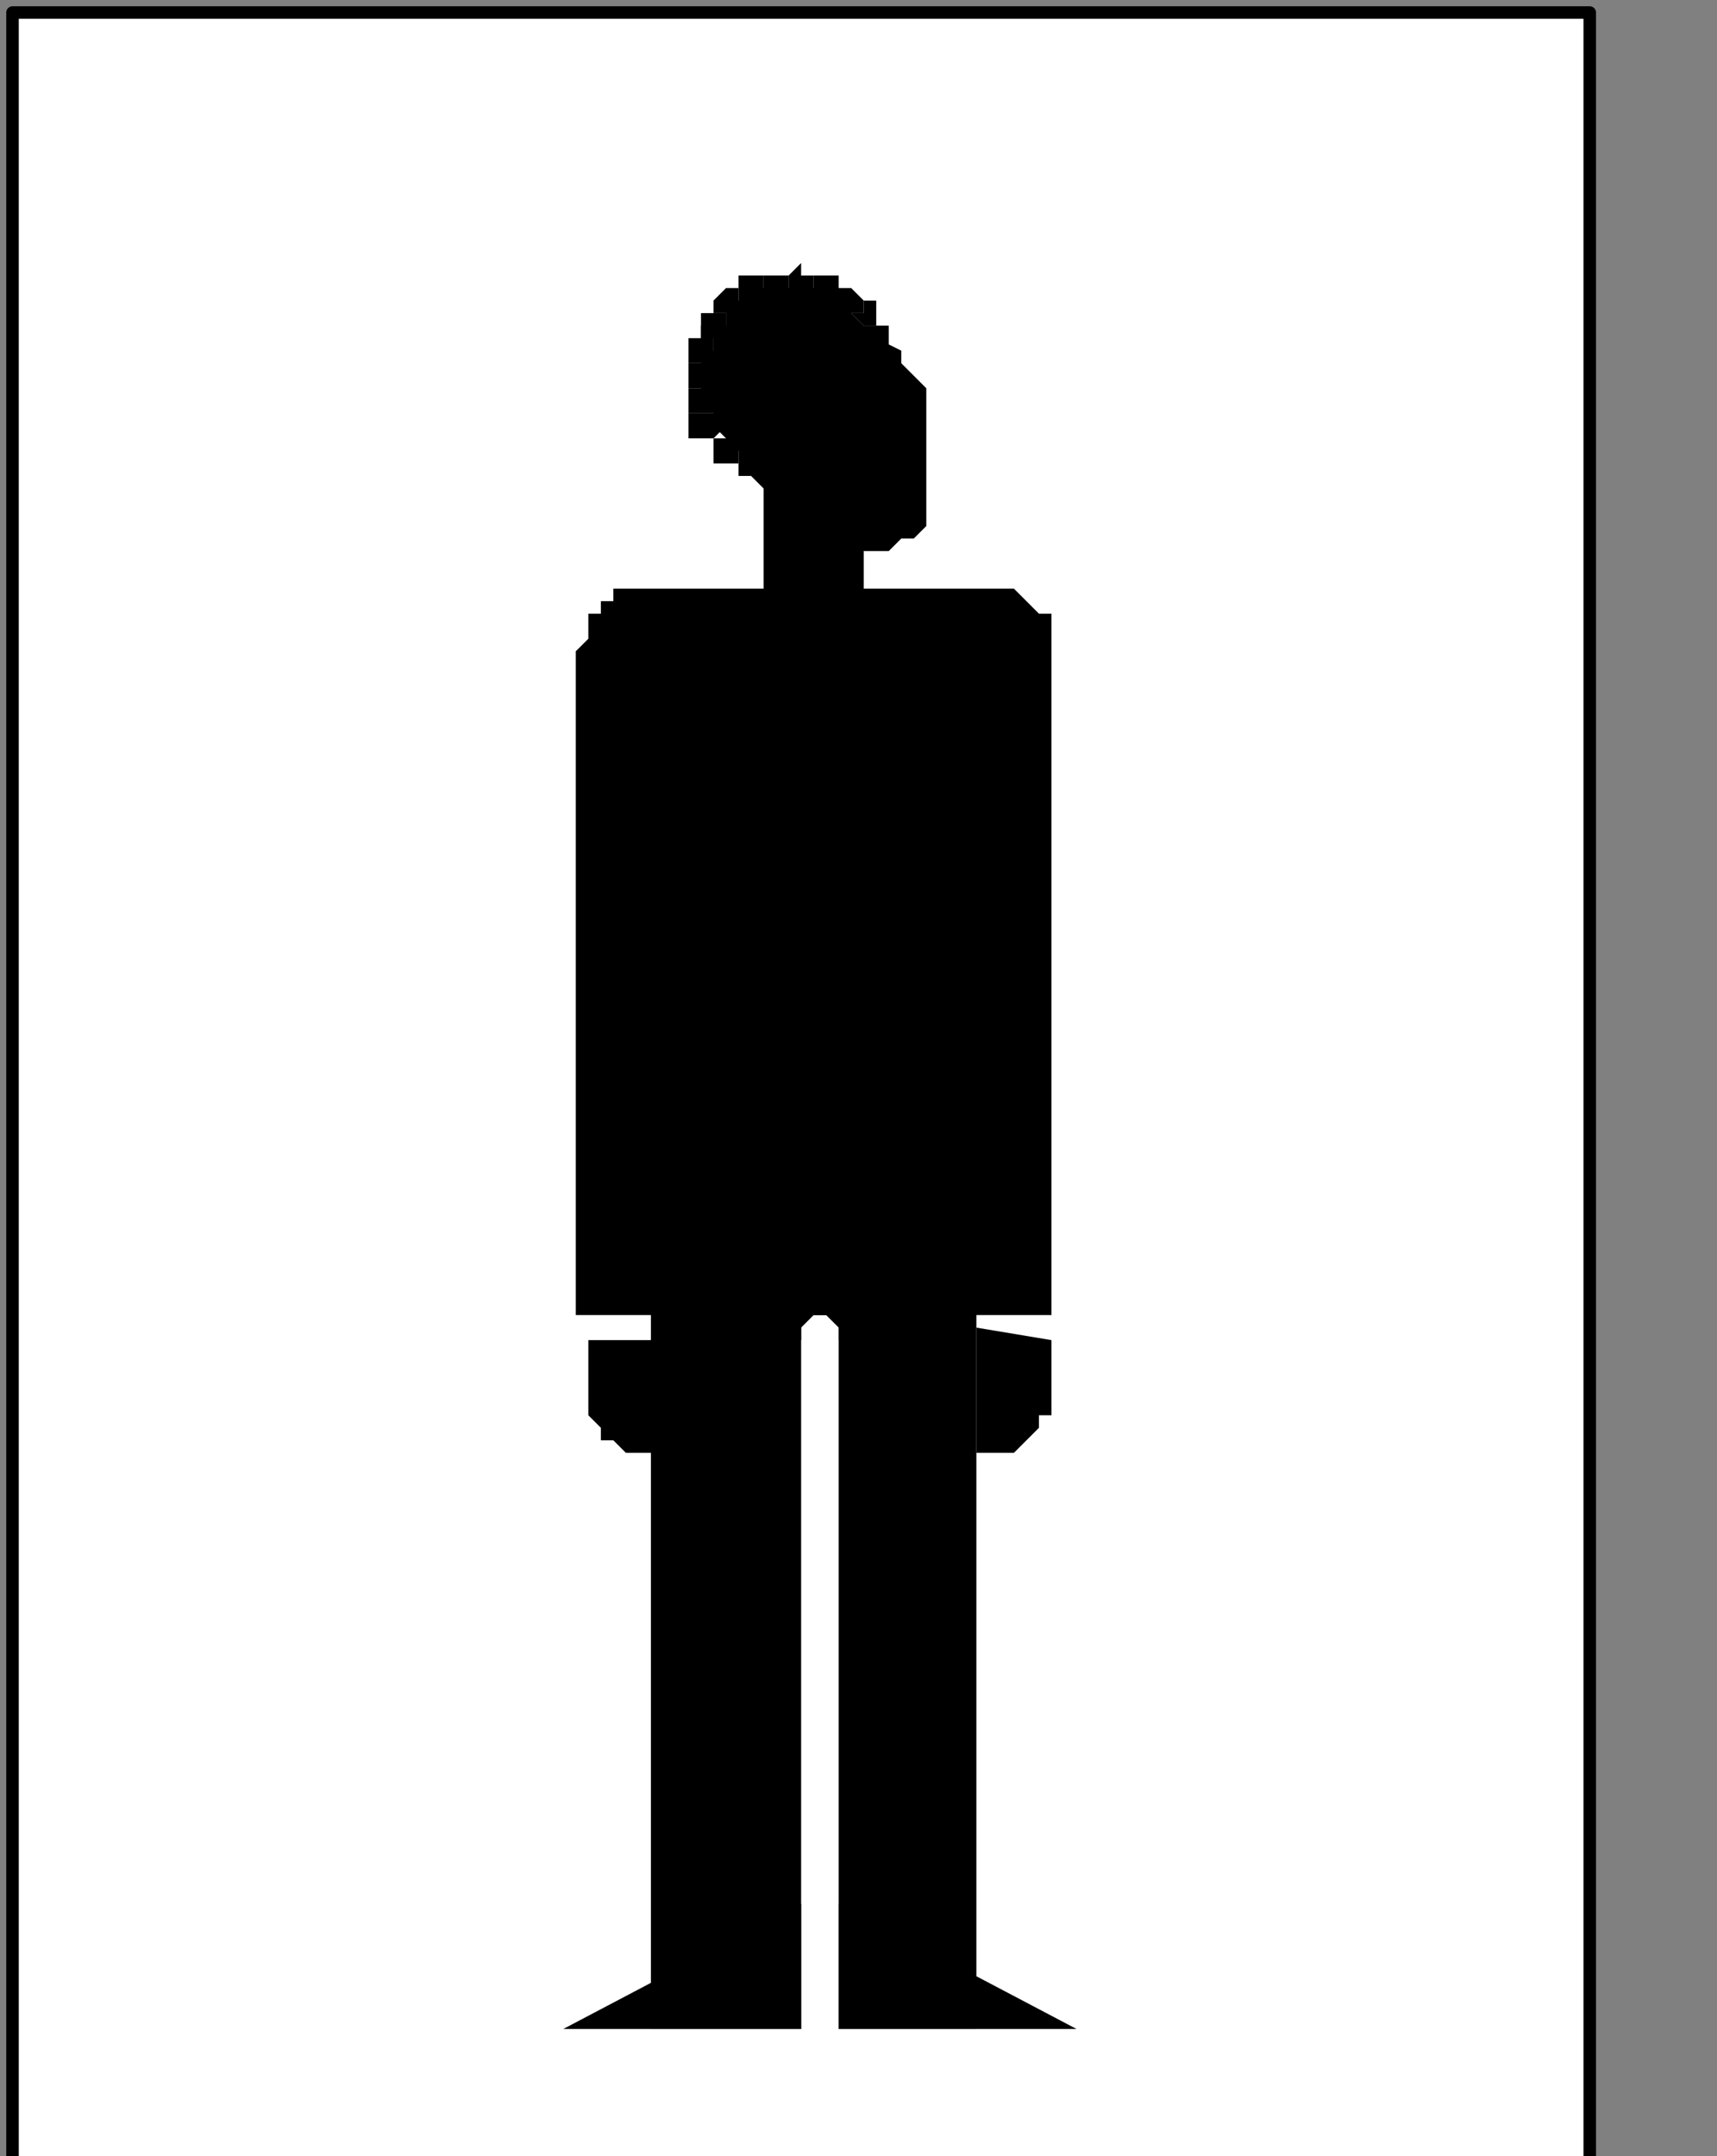
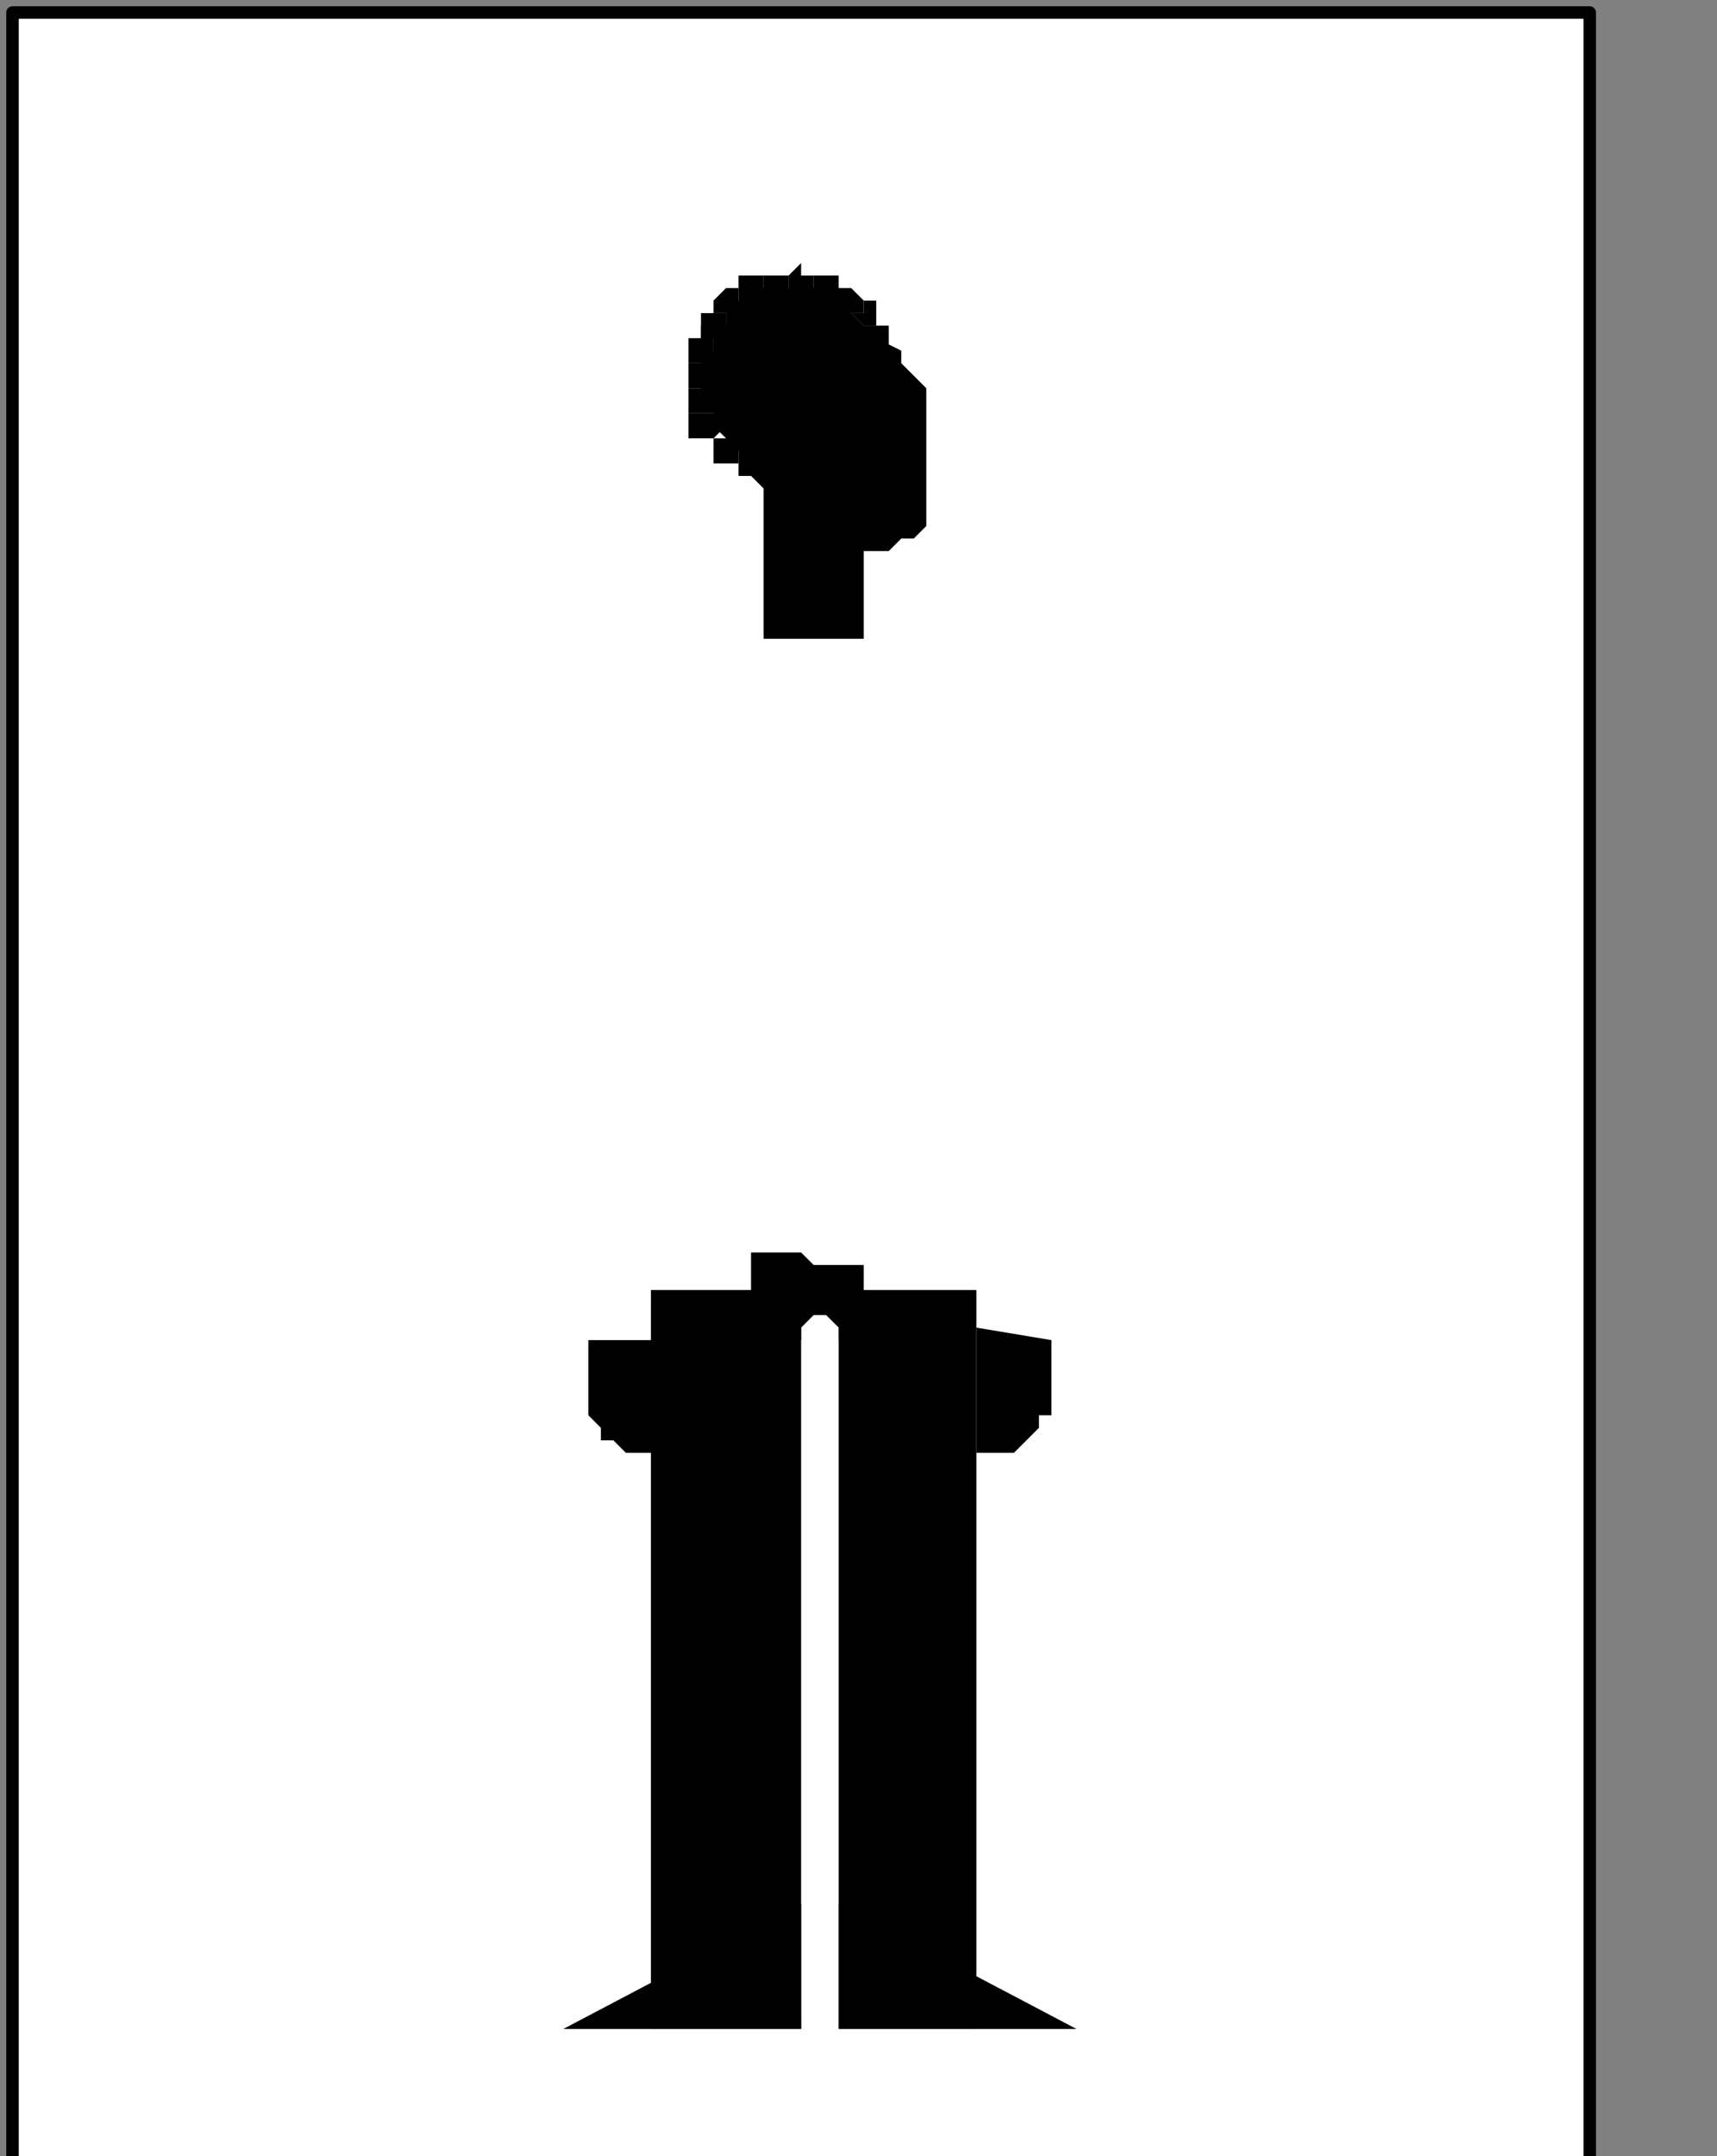
<svg xmlns="http://www.w3.org/2000/svg" xmlns:ns1="http://sodipodi.sourceforge.net/DTD/sodipodi-0.dtd" xmlns:ns2="http://www.inkscape.org/namespaces/inkscape" version="1.0" width="28.963mm" height="36.371mm" id="svg61" ns1:docname="PD007TBF.WMF">
  <rect width="100%" height="100%" fill="#808080" stroke="none" />
  <ns1:namedview pagecolor="#ffffff" bordercolor="#666666" borderopacity="1" objecttolerance="10" gridtolerance="10" guidetolerance="10" ns2:pageopacity="0" ns2:pageshadow="2" ns2:window-width="640" ns2:window-height="480" id="namedview63" />
  <defs id="defs3">
    <pattern id="WMFhbasepattern" patternUnits="userSpaceOnUse" width="6" height="6" x="0" y="0" />
  </defs>
  <path style="fill:#ffffff;fill-rule:nonzero;fill-opacity:1;stroke:none;" d="  M -105.343,99.008   M 0.798,0.798   L 0.798,138.132   L 101.353,138.132   L 101.353,0.798   L 0.798,0.798   L 0.798,0.798  z " id="path5" />
  <path style="fill:none;stroke:#000000;stroke-width:0.798px;stroke-linecap:round;stroke-linejoin:round;stroke-miterlimit:4;stroke-dasharray:none;stroke-opacity:1;" d="  M -105.343,99.008   M 0.798,0.798   L 0.798,138.132   L 101.353,138.132   L 101.353,0.798   L 0.798,0.798   L 0.798,0.798  " id="path7" />
-   <path style="fill:#000000;fill-rule:nonzero;fill-opacity:1;stroke:none;" d="  M -33.518,174.86   M 67.036,83.837   L 67.036,83.837   L 67.036,83.039   L 67.036,79.845   L 67.036,75.054   L 67.036,70.264   L 67.036,63.876   L 67.036,58.287   L 67.036,51.899   L 67.036,47.109   L 67.036,43.915   L 67.036,42.318   L 67.036,42.318   L 67.036,41.519   L 67.036,40.721   L 67.036,39.922   L 67.036,39.124   L 66.238,39.124   L 65.44,38.326   L 65.44,38.326   L 64.642,37.527   L 63.844,37.527   L 63.844,37.527   L 40.701,37.527   L 40.701,37.527   L 39.903,37.527   L 39.105,37.527   L 39.105,38.326   L 38.307,38.326   L 38.307,39.124   L 37.509,39.124   L 37.509,39.922   L 37.509,40.721   L 36.71,41.519   L 36.71,42.318   L 36.71,42.318   L 36.71,43.915   L 36.71,47.109   L 36.71,51.899   L 36.71,58.287   L 36.71,63.876   L 36.71,70.264   L 36.71,75.054   L 36.71,79.845   L 36.71,83.039   L 36.71,83.837   L 67.036,83.837   L 67.036,83.837  z " id="path9" />
  <path style="fill:#000000;fill-rule:nonzero;fill-opacity:1;stroke:none;" d="  M -45.489,130.147   M 56.662,35.132   L 56.662,35.132   L 57.46,34.333   L 58.258,34.333   L 59.056,33.535   L 59.056,32.736   L 59.056,31.938   L 59.056,30.341   L 59.056,29.543   L 59.056,29.543   L 59.056,28.744   L 59.056,28.744   L 59.056,28.744   L 59.056,27.147   L 59.056,26.349   L 59.056,24.752   L 58.258,23.953   L 57.46,23.155   L 57.46,22.357   L 55.864,21.558   L 55.066,21.558   L 53.47,21.558   L 52.672,21.558   L 52.672,21.558   L 51.075,21.558   L 50.277,22.357   L 49.479,23.155   L 49.479,23.155   L 48.681,23.953   L 48.681,25.55   L 48.681,26.349   L 47.883,27.147   L 47.883,27.946   L 47.883,28.744   L 47.883,28.744   L 47.883,30.341   L 48.681,31.14   L 49.479,31.938   L 50.277,32.736   L 51.075,33.535   L 51.873,33.535   L 53.47,34.333   L 54.268,34.333   L 55.066,35.132   L 56.662,35.132   L 56.662,35.132  z " id="path11" />
  <path style="fill:#000000;fill-rule:nonzero;fill-opacity:1;stroke:none;" d="  M -51.873,126.155   M 50.277,30.341   L 50.277,30.341   L 51.873,30.341   L 52.672,30.341   L 53.47,29.543   L 54.268,28.744   L 54.268,28.744   L 55.066,27.946   L 55.864,27.147   L 55.864,26.349   L 55.864,24.752   L 55.864,23.953   L 55.864,23.953   L 55.864,23.155   L 55.864,22.357   L 55.864,21.558   L 55.066,20.76   L 54.268,19.961   L 54.268,19.163   L 53.47,18.364   L 52.672,18.364   L 51.873,18.364   L 50.277,18.364   L 50.277,18.364   L 49.479,18.364   L 48.681,18.364   L 47.883,18.364   L 47.085,19.163   L 46.287,19.961   L 46.287,20.76   L 45.489,21.558   L 45.489,22.357   L 44.691,23.155   L 44.691,23.953   L 44.691,23.953   L 44.691,24.752   L 45.489,26.349   L 45.489,27.147   L 46.287,27.946   L 46.287,28.744   L 47.085,28.744   L 47.883,29.543   L 48.681,30.341   L 49.479,30.341   L 50.277,30.341   L 50.277,30.341  z " id="path13" />
  <path style="fill:#000000;fill-rule:nonzero;fill-opacity:1;stroke:none;" d="  M -55.066,126.155   M 47.883,30.341   L 47.883,30.341   L 47.883,30.341   L 47.883,30.341   L 47.883,30.341   L 47.883,30.341   L 47.883,30.341   L 47.883,30.341   L 48.681,29.543   L 48.681,29.543   L 48.681,29.543   L 48.681,29.543   L 48.681,29.543   L 48.681,29.543   L 48.681,29.543   L 48.681,28.744   L 47.883,28.744   L 47.883,28.744   L 47.883,28.744   L 47.883,28.744   L 47.883,28.744   L 47.883,28.744   L 47.883,28.744   L 47.883,28.744   L 47.085,28.744   L 47.085,28.744   L 47.085,28.744   L 47.085,28.744   L 47.085,28.744   L 47.085,28.744   L 47.085,28.744   L 47.085,29.543   L 47.085,29.543   L 47.085,29.543   L 47.085,29.543   L 47.085,29.543   L 47.085,29.543   L 47.085,29.543   L 47.085,30.341   L 47.085,30.341   L 47.085,30.341   L 47.085,30.341   L 47.085,30.341   L 47.085,30.341   L 47.883,30.341   L 47.883,30.341  z " id="path15" />
  <path style="fill:#000000;fill-rule:nonzero;fill-opacity:1;stroke:none;" d="  M -56.662,125.357   M 46.287,29.543   L 46.287,29.543   L 46.287,29.543   L 46.287,29.543   L 46.287,29.543   L 47.085,29.543   L 47.085,29.543   L 47.085,29.543   L 47.085,28.744   L 47.085,28.744   L 47.085,28.744   L 47.085,28.744   L 47.085,28.744   L 47.085,28.744   L 47.085,27.946   L 47.085,27.946   L 47.085,27.946   L 47.085,27.946   L 47.085,27.946   L 46.287,27.946   L 46.287,27.946   L 46.287,27.946   L 46.287,27.946   L 46.287,27.946   L 46.287,27.946   L 46.287,27.946   L 45.489,27.946   L 45.489,27.946   L 45.489,27.946   L 45.489,27.946   L 45.489,27.946   L 45.489,27.946   L 45.489,28.744   L 45.489,28.744   L 45.489,28.744   L 45.489,28.744   L 45.489,28.744   L 45.489,28.744   L 45.489,29.543   L 45.489,29.543   L 45.489,29.543   L 45.489,29.543   L 46.287,29.543   L 46.287,29.543   L 46.287,29.543   L 46.287,29.543  z " id="path17" />
  <path style="fill:#000000;fill-rule:nonzero;fill-opacity:1;stroke:none;" d="  M -57.46,123.76   M 45.489,27.946   L 45.489,27.946   L 45.489,27.946   L 45.489,27.946   L 45.489,27.946   L 45.489,27.946   L 45.489,27.946   L 45.489,27.946   L 45.489,27.946   L 46.287,27.147   L 46.287,27.147   L 46.287,27.147   L 46.287,27.147   L 46.287,27.147   L 46.287,27.147   L 45.489,26.349   L 45.489,26.349   L 45.489,26.349   L 45.489,26.349   L 45.489,26.349   L 45.489,26.349   L 45.489,26.349   L 45.489,26.349   L 45.489,26.349   L 44.691,26.349   L 44.691,26.349   L 44.691,26.349   L 44.691,26.349   L 44.691,26.349   L 44.691,26.349   L 43.893,26.349   L 43.893,27.147   L 43.893,27.147   L 43.893,27.147   L 43.893,27.147   L 43.893,27.147   L 43.893,27.147   L 43.893,27.946   L 44.691,27.946   L 44.691,27.946   L 44.691,27.946   L 44.691,27.946   L 44.691,27.946   L 44.691,27.946   L 45.489,27.946   L 45.489,27.946  z " id="path19" />
  <path style="fill:#000000;fill-rule:nonzero;fill-opacity:1;stroke:none;" d="  M -58.258,122.163   M 44.691,26.349   L 44.691,26.349   L 44.691,26.349   L 45.489,26.349   L 45.489,26.349   L 45.489,26.349   L 45.489,26.349   L 45.489,25.55   L 45.489,25.55   L 45.489,25.55   L 45.489,25.55   L 45.489,25.55   L 45.489,25.55   L 45.489,25.55   L 45.489,24.752   L 45.489,24.752   L 45.489,24.752   L 45.489,24.752   L 45.489,24.752   L 45.489,24.752   L 45.489,24.752   L 44.691,24.752   L 44.691,24.752   L 44.691,24.752   L 44.691,24.752   L 44.691,24.752   L 44.691,24.752   L 43.893,24.752   L 43.893,24.752   L 43.893,24.752   L 43.893,24.752   L 43.893,24.752   L 43.893,25.55   L 43.893,25.55   L 43.893,25.55   L 43.893,25.55   L 43.893,25.55   L 43.893,25.55   L 43.893,25.55   L 43.893,26.349   L 43.893,26.349   L 44.691,26.349   L 44.691,26.349   L 44.691,26.349   L 44.691,26.349   L 44.691,26.349  z " id="path21" />
  <path style="fill:#000000;fill-rule:nonzero;fill-opacity:1;stroke:none;" d="  M -58.258,120.566   M 44.691,24.752   L 44.691,24.752   L 44.691,24.752   L 44.691,24.752   L 44.691,24.752   L 45.489,24.752   L 45.489,24.752   L 45.489,24.752   L 45.489,23.953   L 45.489,23.953   L 45.489,23.953   L 45.489,23.953   L 45.489,23.953   L 45.489,23.953   L 45.489,23.155   L 45.489,23.155   L 45.489,23.155   L 45.489,23.155   L 45.489,23.155   L 44.691,23.155   L 44.691,23.155   L 44.691,23.155   L 44.691,23.155   L 44.691,23.155   L 44.691,23.155   L 43.893,23.155   L 43.893,23.155   L 43.893,23.155   L 43.893,23.155   L 43.893,23.155   L 43.893,23.155   L 43.893,23.155   L 43.893,23.953   L 43.893,23.953   L 43.893,23.953   L 43.893,23.953   L 43.893,23.953   L 43.893,23.953   L 43.893,24.752   L 43.893,24.752   L 43.893,24.752   L 43.893,24.752   L 43.893,24.752   L 44.691,24.752   L 44.691,24.752   L 44.691,24.752  z " id="path23" />
  <path style="fill:#000000;fill-rule:nonzero;fill-opacity:1;stroke:none;" d="  M -58.258,118.969   M 44.691,23.155   L 44.691,23.155   L 44.691,23.155   L 45.489,23.155   L 45.489,23.155   L 45.489,23.155   L 45.489,22.357   L 45.489,22.357   L 45.489,22.357   L 45.489,22.357   L 45.489,22.357   L 45.489,22.357   L 45.489,22.357   L 45.489,21.558   L 45.489,21.558   L 45.489,21.558   L 45.489,21.558   L 45.489,21.558   L 45.489,21.558   L 45.489,21.558   L 45.489,20.76   L 44.691,20.76   L 44.691,20.76   L 44.691,20.76   L 44.691,20.76   L 44.691,20.76   L 44.691,21.558   L 43.893,21.558   L 43.893,21.558   L 43.893,21.558   L 43.893,21.558   L 43.893,21.558   L 43.893,21.558   L 43.893,22.357   L 43.893,22.357   L 43.893,22.357   L 43.893,22.357   L 43.893,22.357   L 43.893,22.357   L 43.893,22.357   L 43.893,23.155   L 44.691,23.155   L 44.691,23.155   L 44.691,23.155   L 44.691,23.155   L 44.691,23.155  z " id="path25" />
  <path style="fill:#000000;fill-rule:nonzero;fill-opacity:1;stroke:none;" d="  M -56.662,118.171   M 45.489,21.558   L 45.489,21.558   L 45.489,21.558   L 45.489,21.558   L 46.287,21.558   L 46.287,21.558   L 46.287,21.558   L 46.287,20.76   L 46.287,20.76   L 46.287,20.76   L 46.287,20.76   L 46.287,20.76   L 46.287,20.76   L 46.287,19.961   L 46.287,19.961   L 46.287,19.961   L 46.287,19.961   L 46.287,19.961   L 46.287,19.961   L 46.287,19.961   L 45.489,19.961   L 45.489,19.961   L 45.489,19.163   L 45.489,19.163   L 45.489,19.961   L 45.489,19.961   L 45.489,19.961   L 45.489,19.961   L 44.691,19.961   L 44.691,19.961   L 44.691,19.961   L 44.691,19.961   L 44.691,19.961   L 44.691,20.76   L 44.691,20.76   L 44.691,20.76   L 44.691,20.76   L 44.691,20.76   L 44.691,20.76   L 44.691,21.558   L 45.489,21.558   L 45.489,21.558   L 45.489,21.558   L 45.489,21.558   L 45.489,21.558   L 45.489,21.558  z " id="path27" />
  <path style="fill:#000000;fill-rule:nonzero;fill-opacity:1;stroke:none;" d="  M -55.864,116.574   M 46.287,19.961   L 46.287,19.961   L 47.085,19.961   L 47.085,19.961   L 47.085,19.961   L 47.085,19.961   L 47.085,19.961   L 47.085,19.961   L 47.085,19.961   L 47.085,19.961   L 47.085,19.163   L 47.085,19.163   L 47.085,19.163   L 47.085,19.163   L 47.085,19.163   L 47.085,19.163   L 47.085,19.163   L 47.085,18.364   L 47.085,18.364   L 47.085,18.364   L 47.085,18.364   L 47.085,18.364   L 46.287,18.364   L 46.287,18.364   L 46.287,18.364   L 46.287,18.364   L 46.287,18.364   L 46.287,18.364   L 46.287,18.364   L 45.489,19.163   L 45.489,19.163   L 45.489,19.163   L 45.489,19.163   L 45.489,19.163   L 45.489,19.163   L 45.489,19.163   L 45.489,19.961   L 45.489,19.961   L 46.287,19.961   L 46.287,19.961   L 46.287,19.961   L 46.287,19.961   L 46.287,19.961   L 46.287,19.961   L 46.287,19.961   L 46.287,19.961  z " id="path29" />
  <path style="fill:#000000;fill-rule:nonzero;fill-opacity:1;stroke:none;" d="  M -55.066,115.775   M 47.883,19.163   L 47.883,19.163   L 47.883,19.163   L 47.883,19.163   L 47.883,19.163   L 48.681,19.163   L 48.681,19.163   L 48.681,19.163   L 48.681,18.364   L 48.681,18.364   L 48.681,18.364   L 48.681,18.364   L 48.681,18.364   L 48.681,18.364   L 48.681,18.364   L 48.681,17.566   L 48.681,17.566   L 48.681,17.566   L 48.681,17.566   L 47.883,17.566   L 47.883,17.566   L 47.883,17.566   L 47.883,17.566   L 47.883,17.566   L 47.883,17.566   L 47.085,17.566   L 47.085,17.566   L 47.085,17.566   L 47.085,17.566   L 47.085,17.566   L 47.085,17.566   L 47.085,18.364   L 47.085,18.364   L 47.085,18.364   L 47.085,18.364   L 47.085,18.364   L 47.085,18.364   L 47.085,18.364   L 47.085,19.163   L 47.085,19.163   L 47.085,19.163   L 47.085,19.163   L 47.085,19.163   L 47.883,19.163   L 47.883,19.163   L 47.883,19.163  z " id="path31" />
  <path style="fill:#000000;fill-rule:nonzero;fill-opacity:1;stroke:none;" d="  M -52.672,115.775   M 49.479,19.163   L 49.479,19.163   L 49.479,19.163   L 49.479,19.163   L 50.277,19.163   L 50.277,19.163   L 50.277,19.163   L 50.277,18.364   L 50.277,18.364   L 50.277,18.364   L 50.277,18.364   L 50.277,18.364   L 50.277,18.364   L 50.277,18.364   L 50.277,17.566   L 50.277,17.566   L 50.277,17.566   L 50.277,17.566   L 50.277,17.566   L 50.277,17.566   L 49.479,17.566   L 49.479,17.566   L 49.479,17.566   L 49.479,17.566   L 49.479,17.566   L 49.479,17.566   L 48.681,17.566   L 48.681,17.566   L 48.681,17.566   L 48.681,17.566   L 48.681,17.566   L 48.681,17.566   L 48.681,18.364   L 48.681,18.364   L 48.681,18.364   L 48.681,18.364   L 48.681,18.364   L 48.681,18.364   L 48.681,18.364   L 48.681,19.163   L 48.681,19.163   L 48.681,19.163   L 49.479,19.163   L 49.479,19.163   L 49.479,19.163   L 49.479,19.163  z " id="path33" />
  <path style="fill:#000000;fill-rule:nonzero;fill-opacity:1;stroke:none;" d="  M -51.075,115.775   M 51.075,19.163   L 51.075,19.163   L 51.075,19.163   L 51.075,19.163   L 51.075,19.163   L 51.873,19.163   L 51.873,18.364   L 51.873,18.364   L 51.873,18.364   L 51.873,18.364   L 51.873,18.364   L 51.873,18.364   L 51.873,18.364   L 51.873,17.566   L 51.873,17.566   L 51.873,17.566   L 51.873,17.566   L 51.873,17.566   L 51.873,17.566   L 51.075,17.566   L 51.075,16.767   L 51.075,16.767   L 51.075,16.767   L 51.075,16.767   L 51.075,16.767   L 51.075,16.767   L 50.277,17.566   L 50.277,17.566   L 50.277,17.566   L 50.277,17.566   L 50.277,17.566   L 50.277,17.566   L 50.277,17.566   L 50.277,18.364   L 50.277,18.364   L 50.277,18.364   L 50.277,18.364   L 50.277,18.364   L 50.277,18.364   L 50.277,18.364   L 50.277,19.163   L 50.277,19.163   L 51.075,19.163   L 51.075,19.163   L 51.075,19.163   L 51.075,19.163  z " id="path35" />
  <path style="fill:#000000;fill-rule:nonzero;fill-opacity:1;stroke:none;" d="  M -49.479,115.775   M 52.672,19.163   L 52.672,19.163   L 52.672,19.163   L 52.672,19.163   L 52.672,19.163   L 52.672,19.163   L 52.672,19.163   L 53.47,19.163   L 53.47,19.163   L 53.47,19.163   L 53.47,18.364   L 53.47,18.364   L 53.47,18.364   L 53.47,18.364   L 53.47,18.364   L 53.47,18.364   L 53.47,17.566   L 52.672,17.566   L 52.672,17.566   L 52.672,17.566   L 52.672,17.566   L 52.672,17.566   L 52.672,17.566   L 52.672,17.566   L 51.873,17.566   L 51.873,17.566   L 51.873,17.566   L 51.873,17.566   L 51.873,17.566   L 51.873,17.566   L 51.873,18.364   L 51.873,18.364   L 51.873,18.364   L 51.873,18.364   L 51.873,18.364   L 51.873,18.364   L 51.873,19.163   L 51.873,19.163   L 51.873,19.163   L 51.873,19.163   L 51.873,19.163   L 51.873,19.163   L 51.873,19.163   L 51.873,19.163   L 52.672,19.163   L 52.672,19.163  z " id="path37" />
  <path style="fill:#000000;fill-rule:nonzero;fill-opacity:1;stroke:none;" d="  M -47.883,116.574   M 53.47,19.961   L 53.47,19.961   L 54.268,19.961   L 54.268,19.961   L 54.268,19.961   L 54.268,19.961   L 54.268,19.961   L 54.268,19.961   L 55.066,19.961   L 55.066,19.961   L 55.066,19.163   L 55.066,19.163   L 55.066,19.163   L 55.066,19.163   L 55.066,19.163   L 55.066,19.163   L 54.268,18.364   L 54.268,18.364   L 54.268,18.364   L 54.268,18.364   L 54.268,18.364   L 54.268,18.364   L 53.47,18.364   L 53.47,18.364   L 53.47,18.364   L 53.47,18.364   L 53.47,18.364   L 53.47,18.364   L 53.47,18.364   L 53.47,18.364   L 53.47,19.163   L 53.47,19.163   L 52.672,19.163   L 52.672,19.163   L 52.672,19.163   L 52.672,19.163   L 53.47,19.961   L 53.47,19.961   L 53.47,19.961   L 53.47,19.961   L 53.47,19.961   L 53.47,19.961   L 53.47,19.961   L 53.47,19.961   L 53.47,19.961   L 53.47,19.961  z " id="path39" />
  <path style="fill:#000000;fill-rule:nonzero;fill-opacity:1;stroke:none;" d="  M -46.287,117.372   M 55.066,20.76   L 55.066,20.76   L 55.864,20.76   L 55.864,20.76   L 55.864,20.76   L 55.864,20.76   L 55.864,20.76   L 55.864,20.76   L 55.864,20.76   L 55.864,19.961   L 55.864,19.961   L 55.864,19.961   L 55.864,19.961   L 55.864,19.961   L 55.864,19.961   L 55.864,19.961   L 55.864,19.163   L 55.864,19.163   L 55.864,19.163   L 55.864,19.163   L 55.864,19.163   L 55.864,19.163   L 55.066,19.163   L 55.066,19.163   L 55.066,19.163   L 55.066,19.163   L 55.066,19.163   L 55.066,19.163   L 55.066,19.163   L 55.066,19.163   L 55.066,19.961   L 54.268,19.961   L 54.268,19.961   L 54.268,19.961   L 54.268,19.961   L 54.268,19.961   L 54.268,19.961   L 55.066,20.76   L 55.066,20.76   L 55.066,20.76   L 55.066,20.76   L 55.066,20.76   L 55.066,20.76   L 55.066,20.76   L 55.066,20.76   L 55.066,20.76  z " id="path41" />
-   <path style="fill:#000000;fill-rule:nonzero;fill-opacity:1;stroke:none;" d="  M -45.489,118.969   M 55.864,22.357   L 55.864,22.357   L 55.864,22.357   L 56.662,22.357   L 56.662,22.357   L 56.662,22.357   L 56.662,22.357   L 56.662,21.558   L 56.662,21.558   L 56.662,21.558   L 56.662,21.558   L 56.662,21.558   L 56.662,21.558   L 56.662,21.558   L 56.662,20.76   L 56.662,20.76   L 56.662,20.76   L 56.662,20.76   L 56.662,20.76   L 56.662,20.76   L 56.662,20.76   L 55.864,20.76   L 55.864,20.76   L 55.864,20.76   L 55.864,20.76   L 55.864,20.76   L 55.864,20.76   L 55.864,20.76   L 55.864,20.76   L 55.066,20.76   L 55.066,20.76   L 55.066,20.76   L 55.066,21.558   L 55.066,21.558   L 55.066,21.558   L 55.066,21.558   L 55.066,21.558   L 55.066,21.558   L 55.066,21.558   L 55.864,22.357   L 55.864,22.357   L 55.864,22.357   L 55.864,22.357   L 55.864,22.357   L 55.864,22.357   L 55.864,22.357  z " id="path43" />
+   <path style="fill:#000000;fill-rule:nonzero;fill-opacity:1;stroke:none;" d="  M -45.489,118.969   M 55.864,22.357   L 55.864,22.357   L 55.864,22.357   L 56.662,22.357   L 56.662,22.357   L 56.662,22.357   L 56.662,22.357   L 56.662,21.558   L 56.662,21.558   L 56.662,21.558   L 56.662,21.558   L 56.662,21.558   L 56.662,21.558   L 56.662,21.558   L 56.662,20.76   L 56.662,20.76   L 56.662,20.76   L 56.662,20.76   L 56.662,20.76   L 56.662,20.76   L 56.662,20.76   L 55.864,20.76   L 55.864,20.76   L 55.864,20.76   L 55.864,20.76   L 55.864,20.76   L 55.864,20.76   L 55.864,20.76   L 55.864,20.76   L 55.066,20.76   L 55.066,20.76   L 55.066,20.76   L 55.066,21.558   L 55.066,21.558   L 55.066,21.558   L 55.066,21.558   L 55.066,21.558   L 55.066,21.558   L 55.066,21.558   L 55.864,22.357   L 55.864,22.357   L 55.864,22.357   L 55.864,22.357   L 55.864,22.357   L 55.864,22.357  z " id="path43" />
  <path style="fill:#000000;fill-rule:nonzero;fill-opacity:1;stroke:none;" d="  M -46.287,134.938   M 55.066,40.721   L 55.066,29.543   L 48.681,29.543   L 48.681,40.721   L 55.066,40.721   L 55.066,40.721  z " id="path45" />
  <path style="fill:#000000;fill-rule:nonzero;fill-opacity:1;stroke:none;" d="  M -51.075,217.178   M 51.075,129.349   L 51.075,82.24   L 41.499,82.24   L 41.499,129.349   L 51.075,129.349   L 51.075,129.349  z " id="path47" />
  <path style="fill:#000000;fill-rule:nonzero;fill-opacity:1;stroke:none;" d="  M -38.307,217.178   M 62.248,129.349   L 62.248,82.24   L 53.47,82.24   L 53.47,129.349   L 62.248,129.349   L 62.248,129.349  z " id="path49" />
  <path style="fill:#000000;fill-rule:nonzero;fill-opacity:1;stroke:none;" d="  M -51.075,177.256   M 51.075,85.434   L 51.075,85.434   L 51.075,85.434   L 51.075,85.434   L 51.075,84.636   L 51.075,84.636   L 51.075,84.636   L 51.075,84.636   L 51.873,83.837   L 51.873,83.837   L 51.873,83.837   L 51.873,83.837   L 51.873,83.837   L 51.873,83.837   L 52.672,83.837   L 52.672,83.837   L 52.672,83.837   L 52.672,83.837   L 53.47,84.636   L 53.47,84.636   L 53.47,84.636   L 53.47,84.636   L 53.47,85.434   L 53.47,85.434   L 53.47,85.434   L 55.066,85.434   L 55.066,80.643   L 55.066,80.643   L 54.268,80.643   L 54.268,80.643   L 53.47,80.643   L 51.873,80.643   L 51.075,79.845   L 49.479,79.845   L 48.681,79.845   L 47.883,79.845   L 47.883,79.845   L 47.085,79.845   L 47.085,79.845   L 47.883,79.845   L 47.883,80.643   L 47.883,81.442   L 47.883,82.24   L 47.883,83.039   L 48.681,83.837   L 48.681,84.636   L 48.681,85.434   L 48.681,85.434   L 48.681,86.233   L 51.075,85.434   L 51.075,85.434  z " id="path51" />
  <path style="fill:#000000;fill-rule:nonzero;fill-opacity:1;stroke:none;" d="  M -66.238,176.457   M 37.509,85.434   L 37.509,88.628   L 37.509,88.628   L 37.509,89.426   L 37.509,90.225   L 37.509,90.225   L 38.307,91.023   L 38.307,91.822   L 39.105,91.822   L 39.903,92.62   L 40.701,92.62   L 41.499,92.62   L 42.297,92.62   L 42.297,85.434   L 37.509,85.434   L 37.509,85.434  z " id="path53" />
  <path style="fill:#000000;fill-rule:nonzero;fill-opacity:1;stroke:none;" d="  M -33.518,176.457   M 67.036,85.434   L 67.036,88.628   L 67.036,88.628   L 67.036,89.426   L 67.036,90.225   L 66.238,90.225   L 66.238,91.023   L 65.44,91.822   L 65.44,91.822   L 64.642,92.62   L 63.844,92.62   L 63.046,92.62   L 62.248,92.62   L 62.248,84.636   L 67.036,85.434   L 67.036,85.434  z " id="path55" />
  <path style="fill:#000000;fill-rule:nonzero;fill-opacity:1;stroke:none;" d="  M -51.075,209.992   M 51.075,121.364   L 51.075,129.349   L 35.912,129.349   L 51.075,121.364   L 51.075,121.364  z " id="path57" />
  <path style="fill:#000000;fill-rule:nonzero;fill-opacity:1;stroke:none;" d="  M -48.681,209.992   M 53.47,121.364   L 53.47,129.349   L 68.633,129.349   L 53.47,121.364   L 53.47,121.364  z " id="path59" />
</svg>